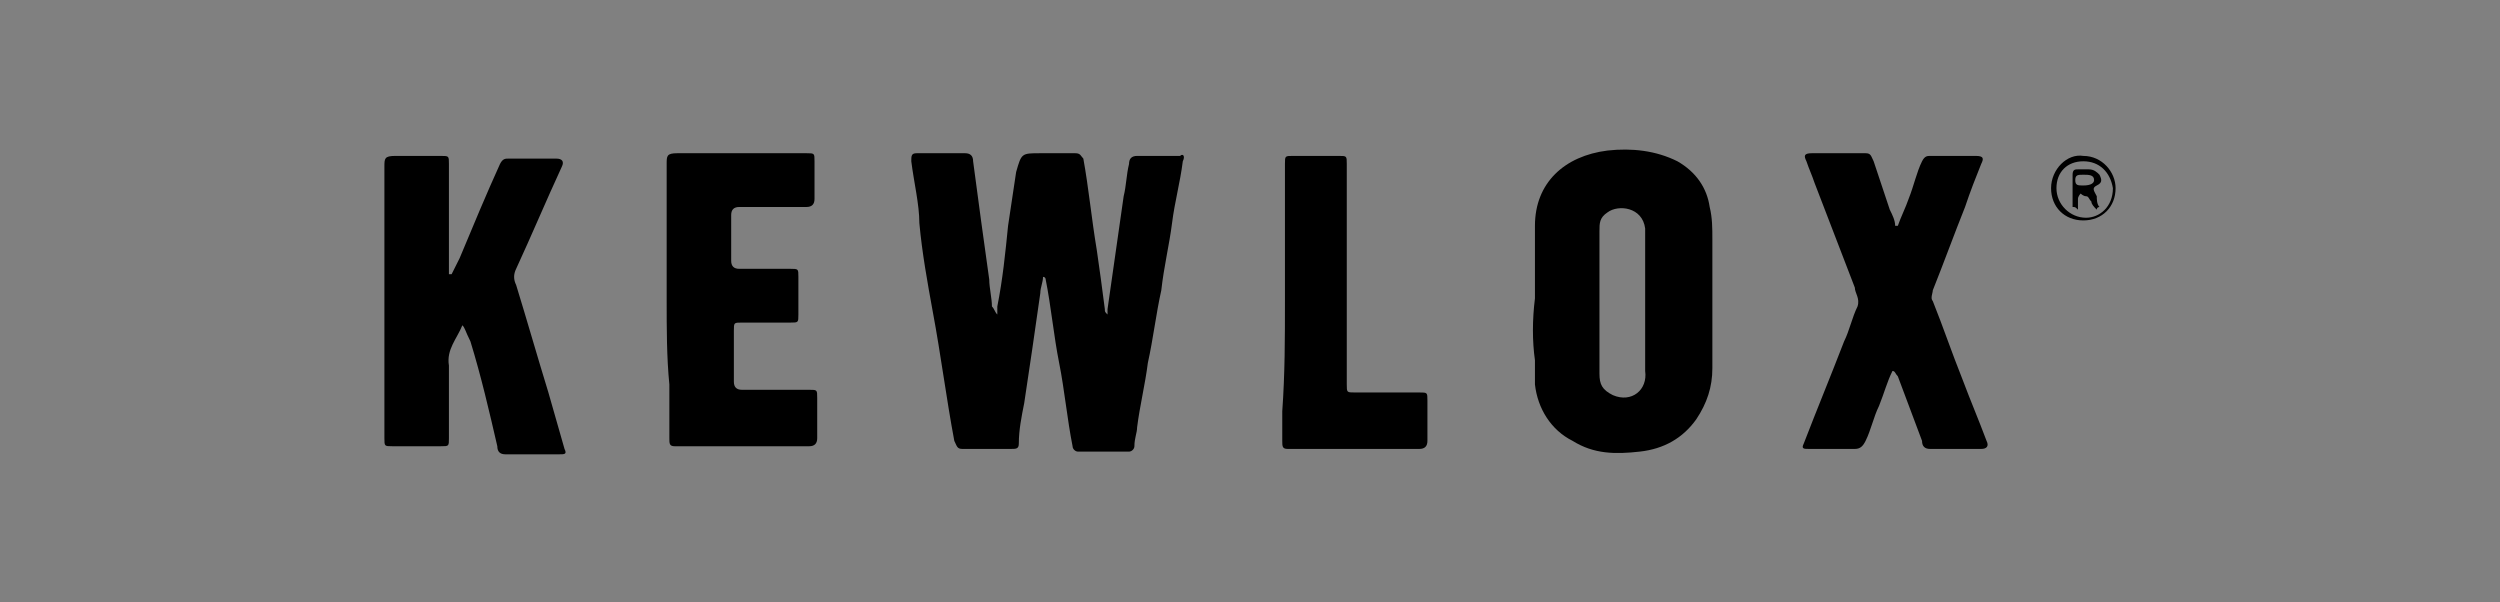
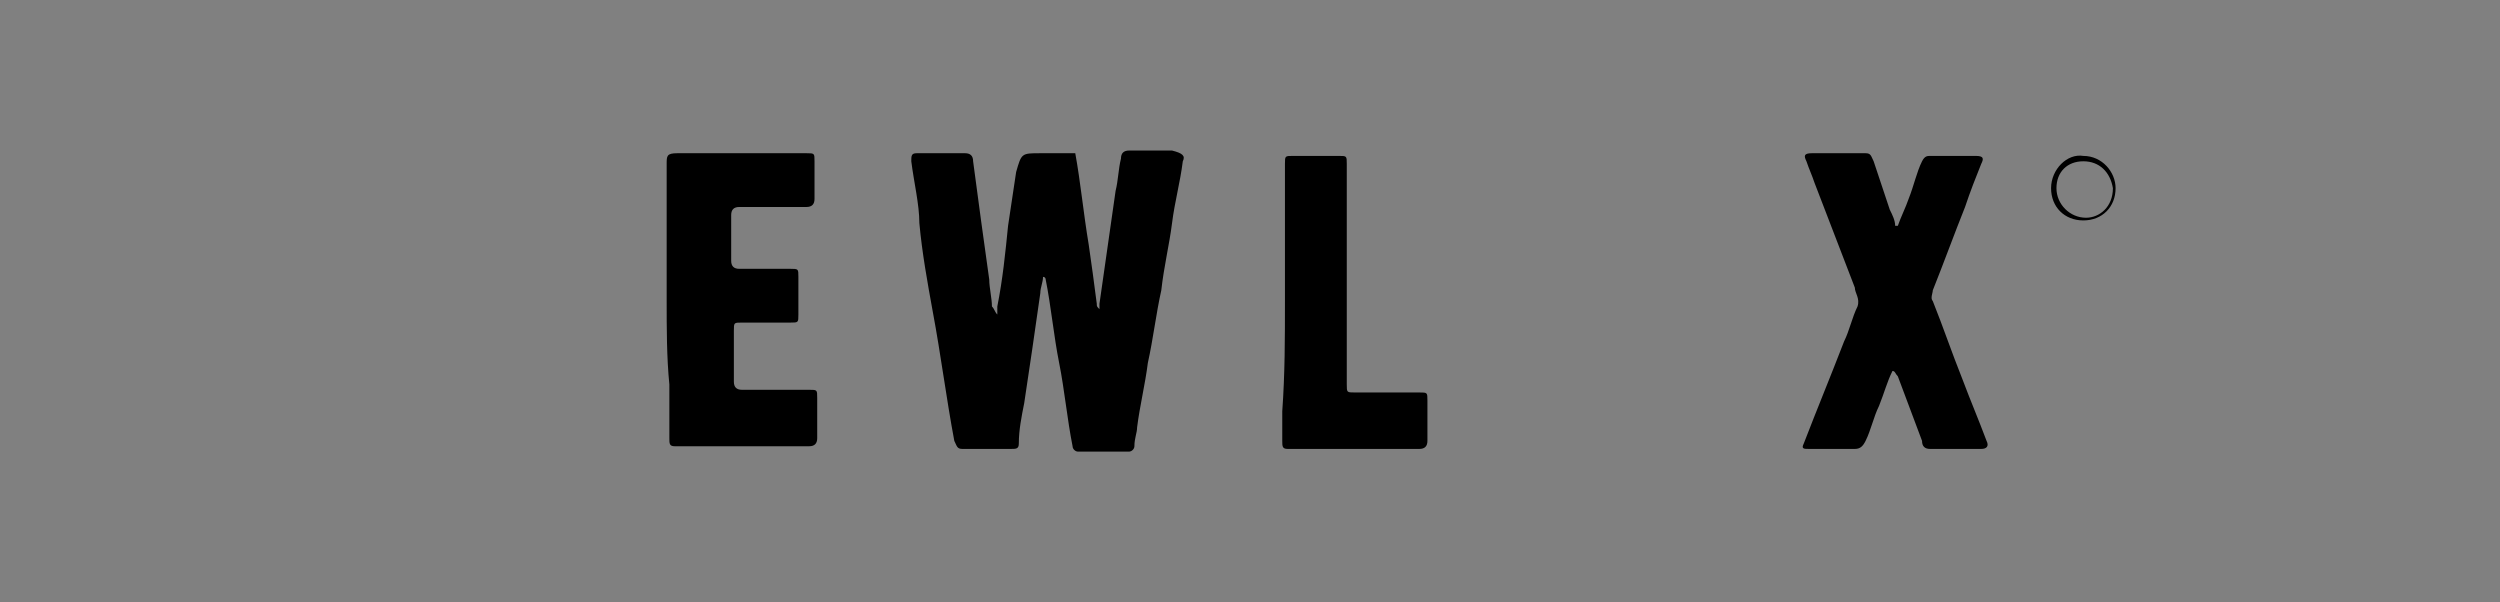
<svg xmlns="http://www.w3.org/2000/svg" version="1.1" id="Laag_1" x="0px" y="0px" viewBox="0 0 93 22.4" style="enable-background:new 0 0 93 22.4;" xml:space="preserve">
  <rect x="0" y="0" width="93" height="22.4" fill="#808080" stroke="none" />
  <style type="text/css">
	.st0{fill:#FFFFFF;}
</style>
  <g>
-     <path d="M37.1,11.7c0-0.1,0-0.2,0-0.3c0.2-1,0.3-2,0.4-3c0.1-0.7,0.2-1.3,0.3-2C38,5.7,38,5.7,38.7,5.7c0.4,0,0.9,0,1.3,0   c0.2,0,0.2,0.1,0.3,0.2c0.2,1.1,0.3,2.2,0.5,3.4c0.1,0.7,0.2,1.4,0.3,2.2c0,0.1,0,0.1,0.1,0.2c0-0.1,0-0.1,0-0.2   c0.2-1.4,0.4-2.8,0.6-4.2c0.1-0.4,0.1-0.8,0.2-1.2c0-0.2,0.1-0.3,0.3-0.3c0.5,0,1.1,0,1.6,0C44,5.7,44.1,5.8,44,6   c-0.1,0.8-0.3,1.5-0.4,2.3c-0.1,0.8-0.3,1.6-0.4,2.5c-0.2,0.9-0.3,1.8-0.5,2.7c-0.1,0.8-0.3,1.6-0.4,2.4c0,0.2-0.1,0.4-0.1,0.7   c0,0.1-0.1,0.2-0.2,0.2c-0.6,0-1.3,0-1.9,0c-0.1,0-0.2-0.1-0.2-0.2c-0.2-1-0.3-2.1-0.5-3.1c-0.2-1-0.3-2.1-0.5-3.1   c0,0,0-0.1-0.1-0.1c0,0.2-0.1,0.4-0.1,0.6c-0.2,1.4-0.4,2.8-0.6,4.1c-0.1,0.5-0.2,1-0.2,1.5c0,0.2-0.1,0.2-0.3,0.2   c-0.6,0-1.2,0-1.8,0c-0.2,0-0.2-0.1-0.3-0.3c-0.3-1.6-0.5-3.2-0.8-4.8c-0.2-1.1-0.4-2.2-0.5-3.3C34.2,7.6,34,6.8,33.9,6   c0-0.2,0-0.3,0.2-0.3c0.6,0,1.2,0,1.8,0c0.2,0,0.3,0.1,0.3,0.3c0.2,1.5,0.4,3,0.6,4.4c0,0.3,0.1,0.7,0.1,1   C37,11.5,37,11.6,37.1,11.7C37.1,11.7,37.1,11.7,37.1,11.7z" />
-     <path d="M57.1,11.1c0-0.9,0-1.8,0-2.7c0-1.6,1.1-2.6,2.7-2.8c0.9-0.1,1.8,0,2.6,0.4c0.7,0.4,1.1,1,1.2,1.7c0.1,0.4,0.1,0.8,0.1,1.2   c0,1.6,0,3.2,0,4.8c0,0.7-0.2,1.3-0.6,1.9c-0.5,0.7-1.2,1.1-2.1,1.2c-0.9,0.1-1.7,0.1-2.5-0.4c-0.8-0.4-1.3-1.2-1.4-2.1   c0-0.3,0-0.6,0-0.9C57,12.7,57,11.9,57.1,11.1C57.1,11.1,57.1,11.1,57.1,11.1z M59.5,11.2C59.5,11.2,59.5,11.2,59.5,11.2   c0,0.9,0,1.8,0,2.7c0,0.4,0.1,0.6,0.5,0.8c0.7,0.3,1.3-0.2,1.2-0.9c0-1.6,0-3.3,0-4.9c0-0.1,0-0.2,0-0.4c-0.1-0.8-1-0.9-1.4-0.6   c-0.3,0.2-0.3,0.4-0.3,0.7C59.5,9.4,59.5,10.3,59.5,11.2z" />
-     <path d="M17.2,12.1c-0.2,0.5-0.6,0.9-0.5,1.5c0,0.9,0,1.8,0,2.7c0,0.3,0,0.3-0.3,0.3c-0.6,0-1.2,0-1.8,0c-0.3,0-0.3,0-0.3-0.3   c0-2,0-4,0-6c0-1.4,0-2.8,0-4.1c0-0.3,0-0.4,0.4-0.4c0.6,0,1.1,0,1.7,0c0.3,0,0.3,0,0.3,0.3c0,1.3,0,2.5,0,3.8c0,0.1,0,0.2,0,0.3   c0,0,0,0,0.1,0c0.1-0.2,0.2-0.4,0.3-0.6c0.5-1.2,1-2.4,1.5-3.5c0.1-0.2,0.2-0.2,0.3-0.2c0.6,0,1.2,0,1.8,0c0.2,0,0.3,0.1,0.2,0.3   c-0.6,1.3-1.1,2.5-1.7,3.8c-0.1,0.2-0.1,0.4,0,0.6c0.4,1.3,0.8,2.7,1.2,4c0.2,0.7,0.4,1.4,0.6,2.1c0.1,0.2,0,0.2-0.2,0.2   c-0.7,0-1.3,0-2,0c-0.2,0-0.3-0.1-0.3-0.3c-0.3-1.3-0.6-2.6-1-3.9C17.3,12.3,17.3,12.2,17.2,12.1C17.2,12.1,17.2,12.1,17.2,12.1z" />
+     <path d="M37.1,11.7c0-0.1,0-0.2,0-0.3c0.2-1,0.3-2,0.4-3c0.1-0.7,0.2-1.3,0.3-2C38,5.7,38,5.7,38.7,5.7c0.4,0,0.9,0,1.3,0   c0.2,1.1,0.3,2.2,0.5,3.4c0.1,0.7,0.2,1.4,0.3,2.2c0,0.1,0,0.1,0.1,0.2c0-0.1,0-0.1,0-0.2   c0.2-1.4,0.4-2.8,0.6-4.2c0.1-0.4,0.1-0.8,0.2-1.2c0-0.2,0.1-0.3,0.3-0.3c0.5,0,1.1,0,1.6,0C44,5.7,44.1,5.8,44,6   c-0.1,0.8-0.3,1.5-0.4,2.3c-0.1,0.8-0.3,1.6-0.4,2.5c-0.2,0.9-0.3,1.8-0.5,2.7c-0.1,0.8-0.3,1.6-0.4,2.4c0,0.2-0.1,0.4-0.1,0.7   c0,0.1-0.1,0.2-0.2,0.2c-0.6,0-1.3,0-1.9,0c-0.1,0-0.2-0.1-0.2-0.2c-0.2-1-0.3-2.1-0.5-3.1c-0.2-1-0.3-2.1-0.5-3.1   c0,0,0-0.1-0.1-0.1c0,0.2-0.1,0.4-0.1,0.6c-0.2,1.4-0.4,2.8-0.6,4.1c-0.1,0.5-0.2,1-0.2,1.5c0,0.2-0.1,0.2-0.3,0.2   c-0.6,0-1.2,0-1.8,0c-0.2,0-0.2-0.1-0.3-0.3c-0.3-1.6-0.5-3.2-0.8-4.8c-0.2-1.1-0.4-2.2-0.5-3.3C34.2,7.6,34,6.8,33.9,6   c0-0.2,0-0.3,0.2-0.3c0.6,0,1.2,0,1.8,0c0.2,0,0.3,0.1,0.3,0.3c0.2,1.5,0.4,3,0.6,4.4c0,0.3,0.1,0.7,0.1,1   C37,11.5,37,11.6,37.1,11.7C37.1,11.7,37.1,11.7,37.1,11.7z" />
    <path d="M70.4,13.8c-0.2,0.4-0.3,0.8-0.5,1.3c-0.2,0.4-0.3,0.9-0.5,1.3c-0.1,0.2-0.2,0.3-0.4,0.3c-0.6,0-1.2,0-1.7,0   c-0.2,0-0.3,0-0.2-0.2c0.5-1.3,1-2.5,1.5-3.8c0.2-0.4,0.3-0.9,0.5-1.3c0.1-0.3-0.1-0.5-0.1-0.7c-0.5-1.3-1-2.6-1.5-3.9   c-0.1-0.3-0.2-0.5-0.3-0.8c-0.1-0.2-0.1-0.3,0.2-0.3c0.7,0,1.4,0,2,0c0.2,0,0.2,0.1,0.3,0.3c0.2,0.6,0.4,1.2,0.6,1.8   c0.1,0.2,0.2,0.4,0.2,0.6c0,0,0.1,0,0.1,0c0.1-0.3,0.3-0.7,0.4-1c0.2-0.5,0.3-1,0.5-1.4c0.1-0.2,0.2-0.2,0.3-0.2c0.6,0,1.1,0,1.7,0   c0.3,0,0.3,0.1,0.2,0.3c-0.2,0.5-0.4,1-0.6,1.6c-0.4,1-0.8,2.1-1.2,3.1c0,0.1-0.1,0.3,0,0.4c0.4,1,0.7,1.9,1.1,2.9   c0.3,0.8,0.6,1.5,0.9,2.3c0.1,0.2,0,0.3-0.2,0.3c-0.6,0-1.3,0-1.9,0c-0.2,0-0.3-0.1-0.3-0.3c-0.3-0.8-0.6-1.6-0.9-2.4   C70.5,13.9,70.5,13.8,70.4,13.8C70.4,13.8,70.4,13.8,70.4,13.8z" />
    <path d="M24.8,11.2c0-1.7,0-3.4,0-5.1c0-0.3,0-0.4,0.4-0.4c1.6,0,3.2,0,4.8,0c0.3,0,0.3,0,0.3,0.3c0,0.5,0,0.9,0,1.4   c0,0.2-0.1,0.3-0.3,0.3c-0.8,0-1.7,0-2.5,0c-0.2,0-0.3,0.1-0.3,0.3c0,0.6,0,1.2,0,1.7c0,0.2,0.1,0.3,0.3,0.3c0.6,0,1.3,0,1.9,0   c0.3,0,0.3,0,0.3,0.3c0,0.5,0,1,0,1.4c0,0.3,0,0.3-0.3,0.3c-0.6,0-1.2,0-1.8,0c-0.3,0-0.3,0-0.3,0.3c0,0.6,0,1.3,0,1.9   c0,0.2,0.1,0.3,0.3,0.3c0.8,0,1.7,0,2.5,0c0.3,0,0.3,0,0.3,0.3c0,0.5,0,1,0,1.5c0,0.2-0.1,0.3-0.3,0.3c-1.7,0-3.3,0-5,0   c-0.2,0-0.2-0.1-0.2-0.3c0-0.7,0-1.4,0-2C24.8,13.3,24.8,12.2,24.8,11.2z" />
    <path d="M47.8,11.2c0-1.7,0-3.4,0-5.1c0-0.3,0-0.3,0.3-0.3c0.6,0,1.2,0,1.7,0c0.3,0,0.3,0,0.3,0.3c0,0.8,0,1.6,0,2.3   c0,2,0,3.9,0,5.9c0,0.3,0,0.3,0.3,0.3c0.8,0,1.6,0,2.4,0c0.3,0,0.3,0,0.3,0.3c0,0.5,0,1,0,1.5c0,0.2-0.1,0.3-0.3,0.3   c-1.6,0-3.3,0-4.9,0c-0.2,0-0.2-0.1-0.2-0.3c0-0.4,0-0.7,0-1.1C47.8,13.9,47.8,12.6,47.8,11.2z" />
    <path d="M77.5,8.2c-0.7,0-1.2-0.5-1.2-1.2c0-0.7,0.6-1.3,1.2-1.2c0.7,0,1.2,0.6,1.2,1.2C78.7,7.7,78.2,8.2,77.5,8.2z M77.5,6   c-0.6,0-1,0.4-1,1c0,0.6,0.5,1.1,1.1,1.1c0.5,0,1-0.4,1-1.1C78.5,6.4,78.1,6,77.5,6z" />
-     <path d="M77.1,7.7c0-0.1,0-0.1,0-0.2c0-0.3,0-0.6,0-1c0-0.2,0.1-0.2,0.2-0.2c0.1,0,0.3,0,0.4,0c0.2,0,0.3,0.1,0.4,0.2   c0.1,0.2,0.1,0.3-0.1,0.4c-0.2,0.1-0.1,0.2,0,0.4C78,7.4,78,7.6,78.1,7.7c0,0-0.1,0-0.1,0.1c-0.1-0.1-0.2-0.2-0.2-0.3   c-0.1-0.1-0.1-0.2-0.2-0.2c-0.1,0-0.2-0.1-0.2-0.1c0,0-0.1,0.1-0.1,0.2c0,0.1,0,0.3,0,0.4C77.2,7.7,77.2,7.7,77.1,7.7z M77.5,6.9   c0.3,0,0.4-0.1,0.4-0.2c0-0.2-0.2-0.2-0.4-0.2c-0.2,0-0.3,0-0.3,0.2C77.2,6.9,77.3,6.9,77.5,6.9z" />
    <path class="st0" d="M70.6-43.4c-0.1,0-0.2,0-0.2-0.2c0-0.2,0.1-0.2,0.2-0.2c0.1,0,0.3,0,0.3,0.2C71-43.5,70.9-43.4,70.6-43.4z" />
  </g>
</svg>